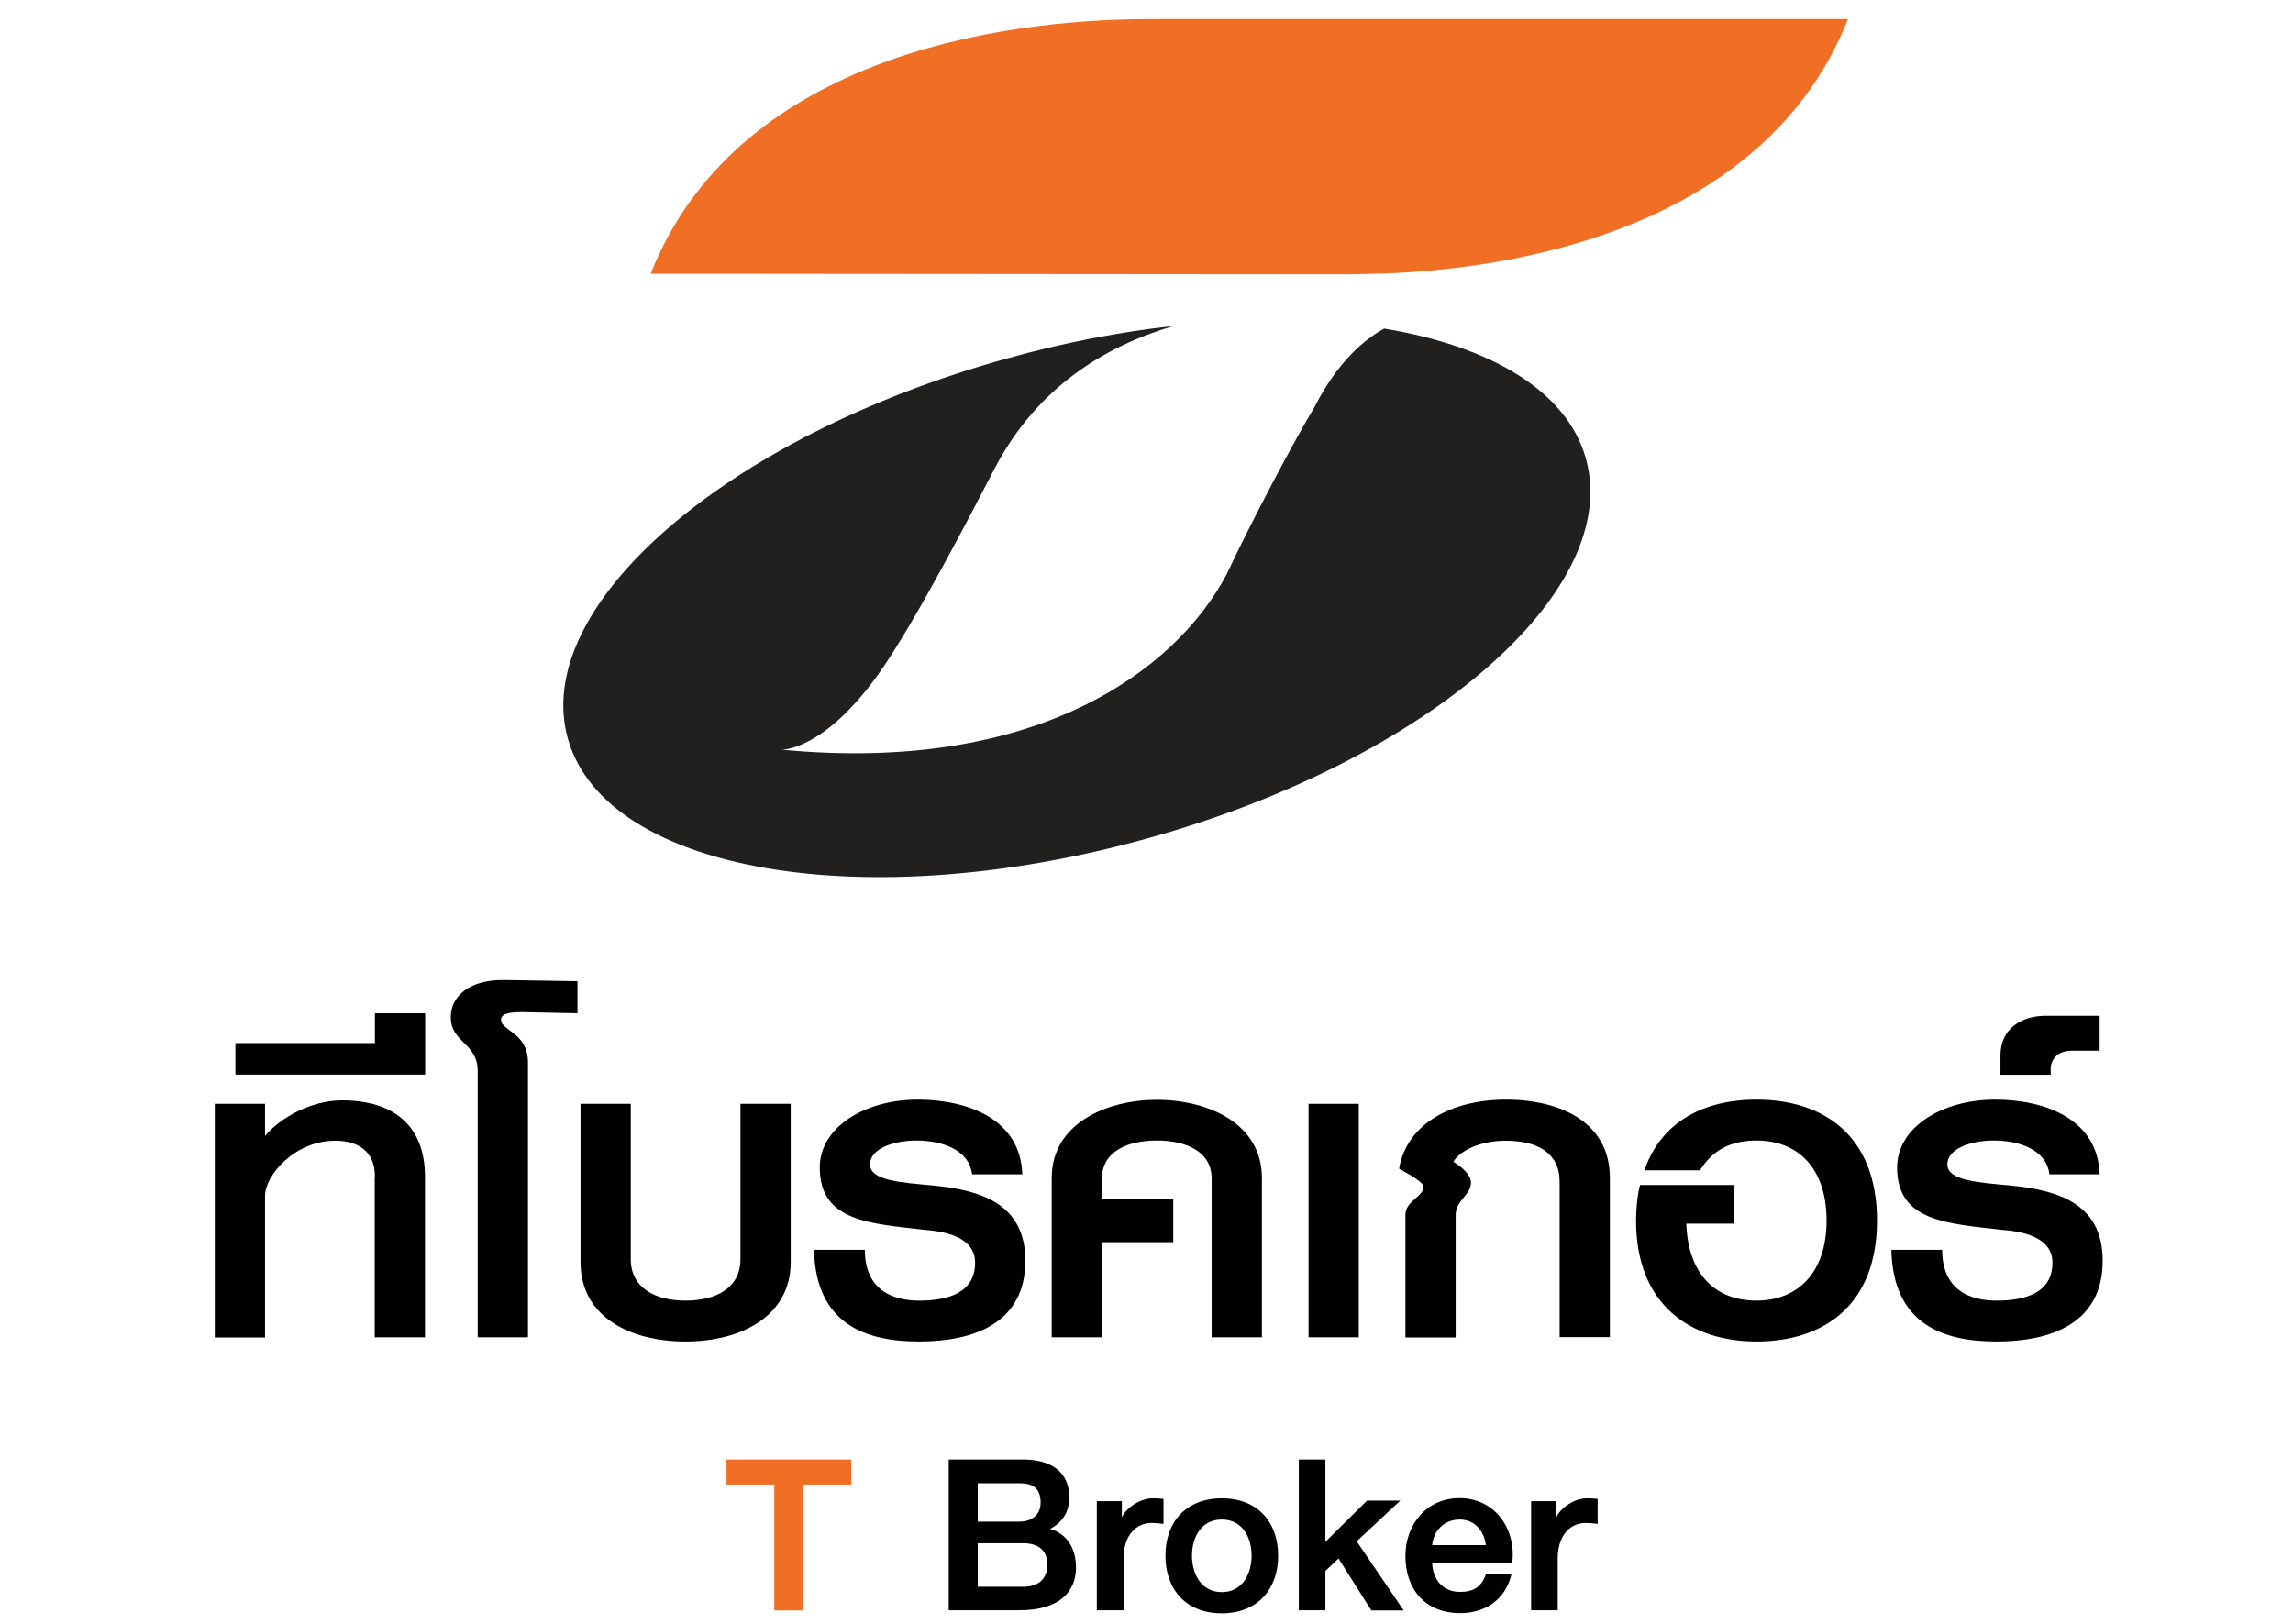
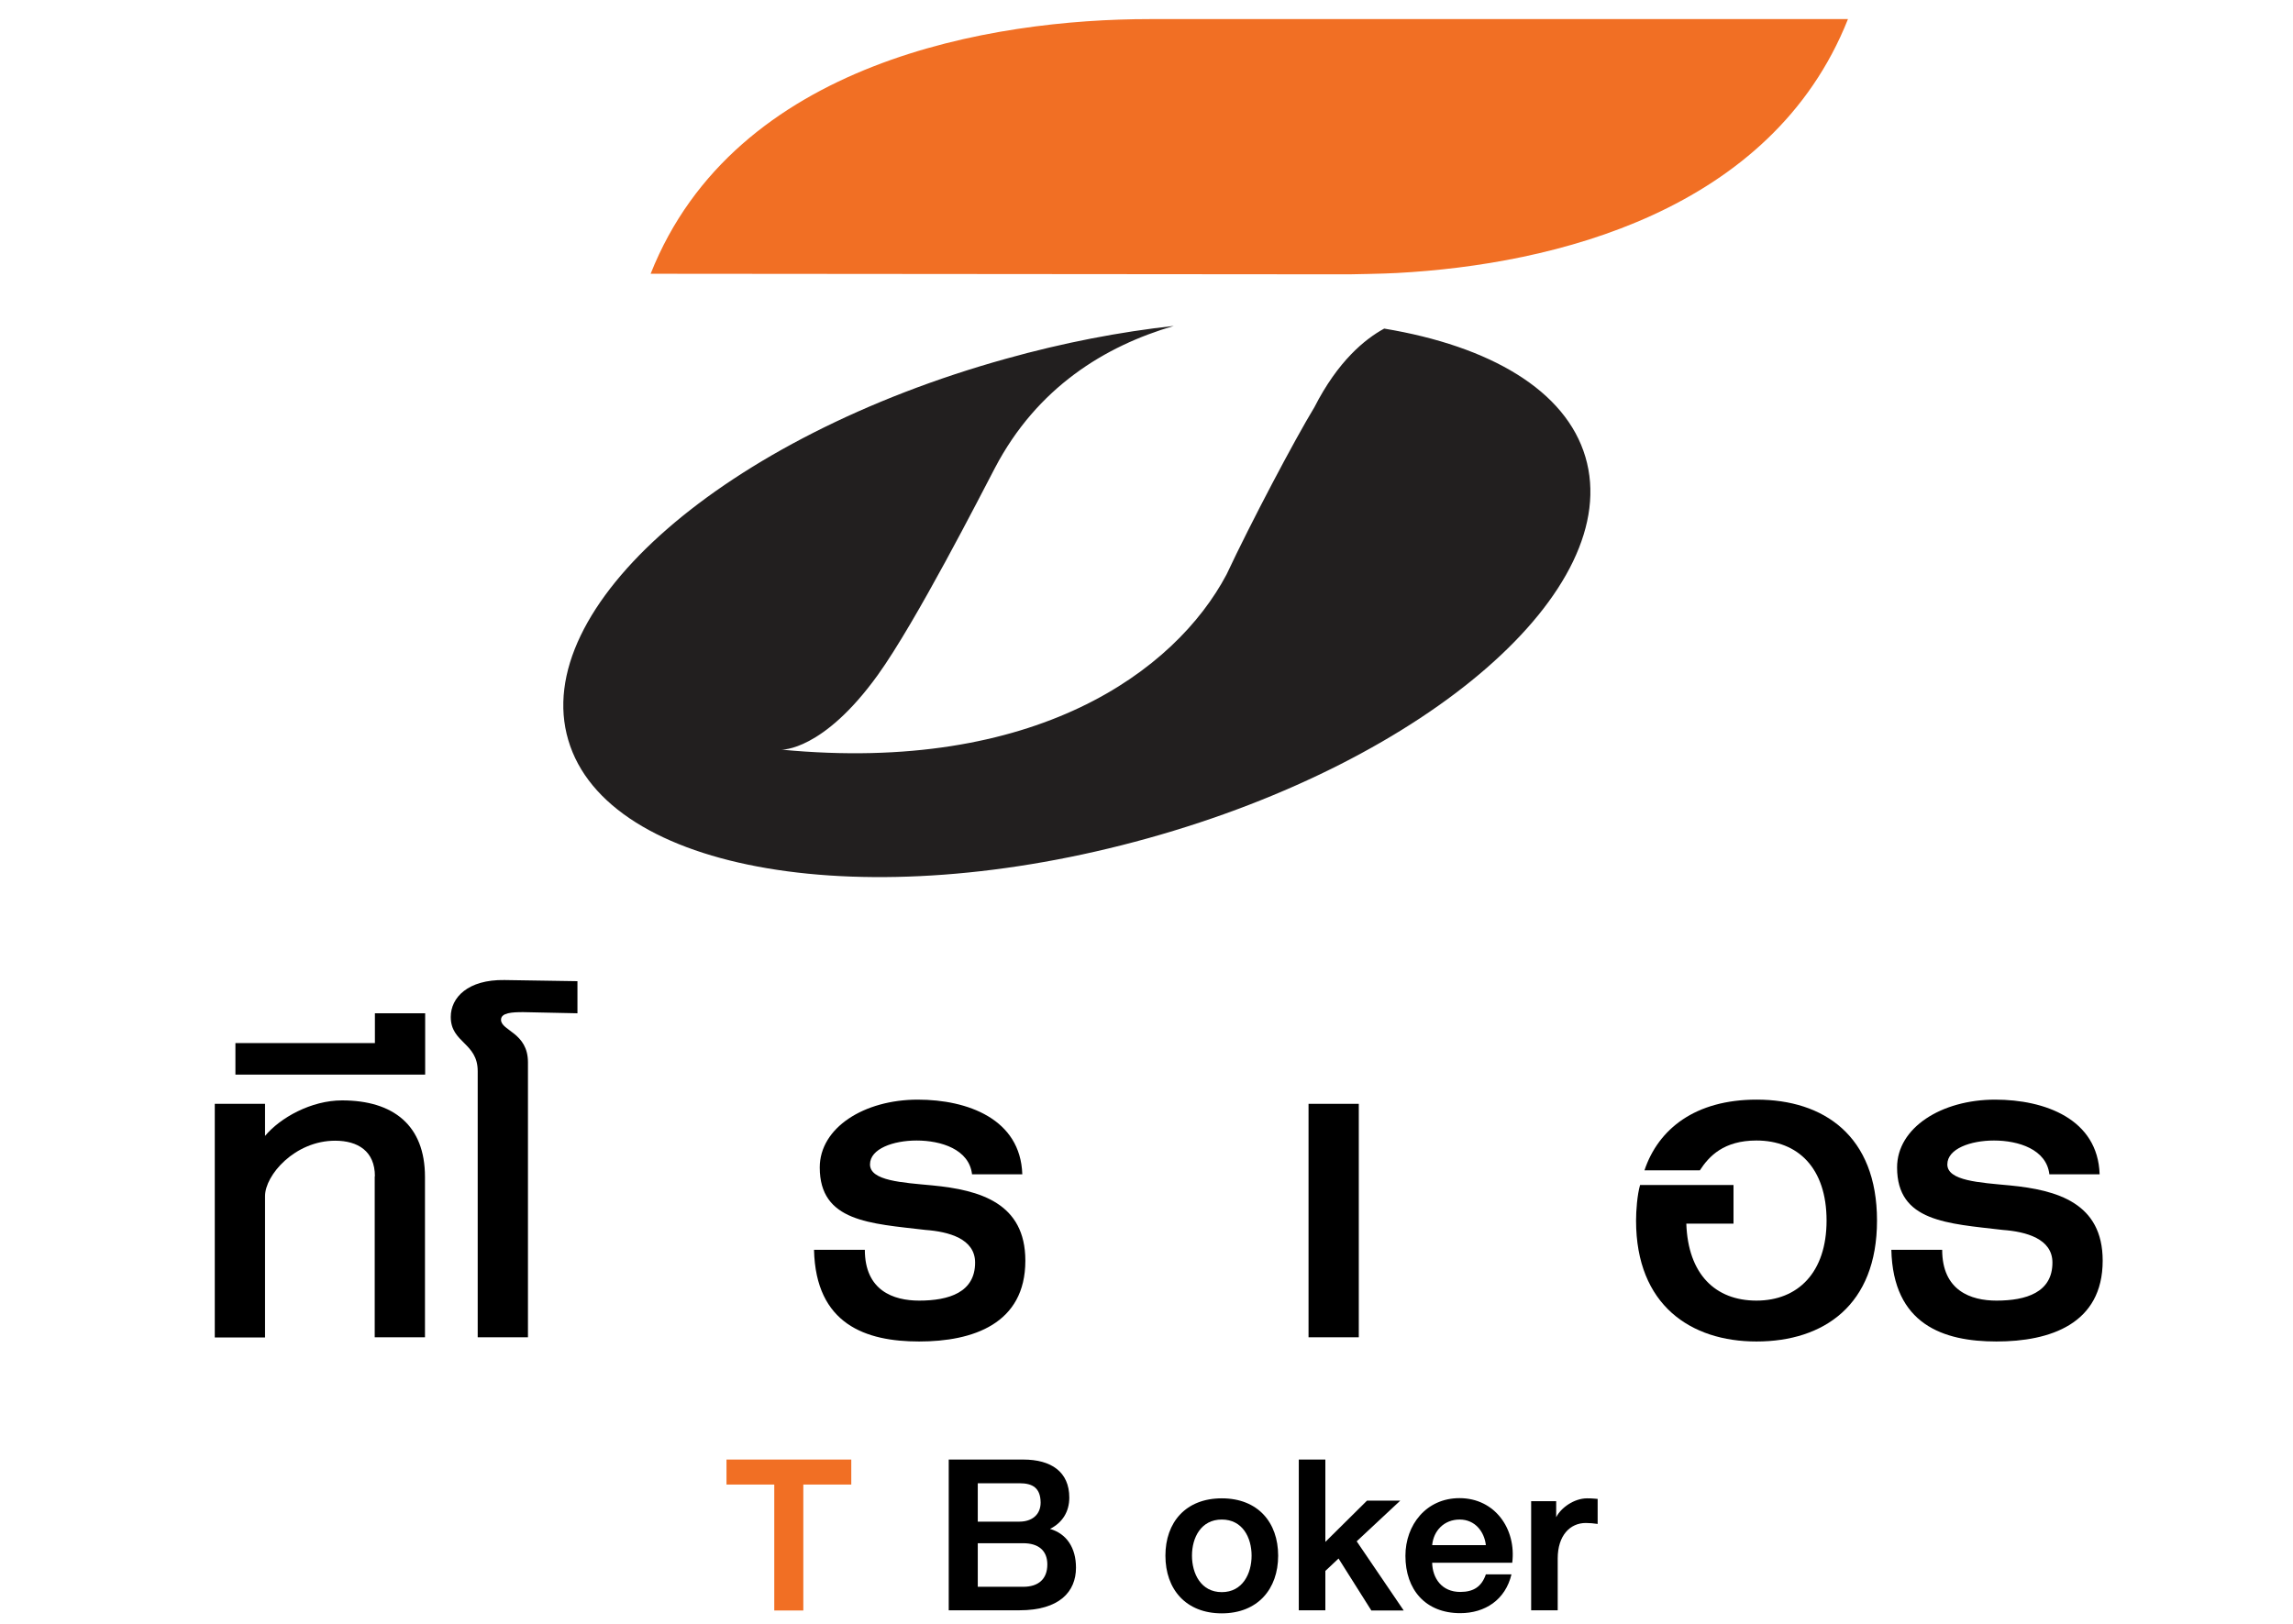
<svg xmlns="http://www.w3.org/2000/svg" version="1.1" id="Layer_1" x="0px" y="0px" viewBox="0 0 120 85" style="enable-background:new 0 0 120 85;" xml:space="preserve">
  <style type="text/css">
	.st0{fill:#F16F24;}
	.st1{fill:#221F1F;}
</style>
  <g>
    <g>
      <path class="st0" d="M34.05,14.33C38.47,3.18,51.96,1,60.16,1h36.55c-3.99,10.07-15.39,12.85-23.6,13.29    c-0.64,0.04-2.52,0.07-2.52,0.07L34.05,14.33z" />
      <path class="st1" d="M29.74,38.74c-2.05-6.93,8.2-15.87,22.9-19.96c3-0.84,5.97-1.41,8.79-1.72c-3.6,1.05-7.16,3.22-9.37,7.45    c-0.73,1.39-4.12,8.04-6.12,10.82c-2.88,4-5.04,3.91-5.04,3.91c13.26,1.27,20.6-4.09,23.29-9.17c1.27-2.71,3.55-7.03,4.6-8.76    c1.23-2.41,2.64-3.56,3.65-4.11c5.54,0.92,9.5,3.23,10.53,6.72c2.05,6.93-8.2,15.87-22.9,19.96    C45.36,47.98,31.78,45.68,29.74,38.74" />
    </g>
  </g>
  <g>
    <path d="M19.62,61.57c0-1.31-0.89-1.86-2.08-1.86c-2.11,0-3.67,1.8-3.67,2.9v7.4h-2.63V57.78h2.63v1.68   c0.79-0.95,2.41-1.86,4.03-1.86c2.69,0,4.34,1.31,4.34,4v8.4h-2.63V61.57z" />
    <path d="M12.32,56.25V54.6h7.3v-1.56h2.63v3.21H12.32z" />
    <path d="M27.38,52.98c-0.58,0-1.16,0.03-1.16,0.4c0,0.58,1.41,0.67,1.41,2.23v14.39H25V56.07c0-1.5-1.41-1.47-1.41-2.84   c0-1.01,0.89-1.96,2.81-1.93l3.82,0.06v1.68L27.38,52.98z" />
-     <path d="M35.88,70.22c-2.9,0-5.5-1.28-5.5-4.16v-8.28h2.63v8.13c0,1.53,1.31,2.17,2.87,2.17c1.56,0,2.87-0.64,2.87-2.17v-8.13h2.63   v8.28C41.38,68.94,38.72,70.22,35.88,70.22z" />
    <path d="M48.1,70.22c-2.78,0-5.41-0.89-5.5-4.8h2.66c0,2.14,1.5,2.66,2.84,2.66c1.56,0,2.93-0.43,2.93-1.99   c0-1.25-1.38-1.62-2.6-1.71c-2.9-0.34-5.53-0.43-5.53-3.27c0-2.08,2.32-3.55,5.13-3.55c2.6,0,5.38,1.01,5.47,3.91h-2.63   c-0.15-1.31-1.62-1.77-2.9-1.77c-1.22,0-2.44,0.43-2.44,1.25c0,0.86,1.68,0.95,3.27,1.1c2.48,0.24,4.86,0.92,4.86,3.94   C53.66,69.3,50.91,70.22,48.1,70.22z" />
-     <path d="M63.41,61.69c0-1.44-1.38-1.99-2.87-1.99c-1.5,0-2.87,0.55-2.87,1.99v1.07h3.73v2.26h-3.73v4.98h-2.63v-8.34   c0-2.87,2.9-4.09,5.5-4.09c2.66,0,5.5,1.22,5.5,4.09v8.34h-2.63V61.69z" />
    <path d="M68.48,70.01V57.78h2.63v12.22H68.48z" />
-     <path d="M81.62,61.85c0-1.5-1.16-2.14-2.84-2.14c-1.31,0-2.38,0.52-2.72,1.1c0.46,0.28,0.92,0.7,0.92,1.1c0,0.64-0.8,0.92-0.8,1.68   v6.42h-2.63v-6.42c0-0.73,0.95-0.95,0.95-1.47c0-0.15-0.31-0.37-0.64-0.58l-0.64-0.37c0.4-2.35,2.75-3.61,5.59-3.61   c2.9,0,5.44,1.22,5.44,4.09v8.34h-2.63V61.85z" />
    <path d="M91.92,70.22c-3.42,0-6.3-1.89-6.3-6.33c0-0.52,0.06-1.34,0.21-1.86h4.89v2.02h-2.47c0.09,2.66,1.53,4.03,3.67,4.03   c2.17,0,3.67-1.47,3.67-4.19c0-2.75-1.5-4.19-3.67-4.19c-1.71,0-2.48,0.82-2.96,1.56h-2.9c0.73-2.17,2.66-3.7,5.87-3.7   c3.51,0,6.3,1.89,6.3,6.33S95.43,70.22,91.92,70.22z" />
    <path d="M104.48,70.22c-2.78,0-5.41-0.89-5.5-4.8h2.66c0,2.14,1.5,2.66,2.84,2.66c1.56,0,2.93-0.43,2.93-1.99   c0-1.25-1.38-1.62-2.6-1.71c-2.9-0.34-5.53-0.43-5.53-3.27c0-2.08,2.32-3.55,5.13-3.55c2.6,0,5.38,1.01,5.47,3.91h-2.63   c-0.15-1.31-1.62-1.77-2.9-1.77c-1.22,0-2.44,0.43-2.44,1.25c0,0.86,1.68,0.95,3.27,1.1c2.48,0.24,4.86,0.92,4.86,3.94   C110.04,69.3,107.29,70.22,104.48,70.22z" />
-     <path d="M108.39,55c-0.64,0-1.07,0.4-1.07,0.95v0.31h-2.63v-1.01c0-1.41,1.1-2.08,2.38-2.08h2.81V55H108.39z" />
  </g>
  <g>
    <path class="st0" d="M42.04,77.71v6.59h-1.52v-6.59h-2.5V76.4h6.53v1.31H42.04z" />
    <path d="M53.35,84.29h-3.7V76.4h3.9c1.47,0,2.41,0.65,2.41,1.99c0,0.75-0.37,1.32-1.01,1.64c0.87,0.25,1.36,0.99,1.36,2.03   C56.31,83.32,55.44,84.29,53.35,84.29z M53.35,77.64h-2.18v2.01h2.18c0.64,0,1.11-0.35,1.11-1C54.45,77.89,54.05,77.64,53.35,77.64   z M53.55,80.78h-2.38v2.28h2.38c0.79,0,1.26-0.4,1.26-1.17C54.81,81.16,54.34,80.78,53.55,80.78z" />
-     <path d="M60.27,79.72c-0.82,0-1.47,0.65-1.47,1.86v2.71H57.4v-5.71h1.31v0.84c0.25-0.5,0.94-0.99,1.63-0.99   c0.28,0,0.37,0.02,0.55,0.03v1.31C60.7,79.74,60.45,79.72,60.27,79.72z" />
    <path d="M63.94,84.45c-1.88,0-2.95-1.26-2.95-3.02c0-1.74,1.06-3,2.95-3c1.89,0,2.95,1.26,2.95,3   C66.89,83.19,65.81,84.45,63.94,84.45z M63.94,79.54c-1.09,0-1.56,0.95-1.56,1.89c0,0.94,0.47,1.91,1.56,1.91   c1.09,0,1.56-0.97,1.56-1.91C65.5,80.49,65.03,79.54,63.94,79.54z" />
    <path d="M71.76,84.29l-1.71-2.71l-0.69,0.65v2.06h-1.39V76.4h1.39v4.31l2.18-2.16h1.74l-2.28,2.13l2.46,3.62H71.76z" />
    <path d="M74.95,81.81c0.02,0.8,0.5,1.52,1.47,1.52c0.7,0,1.12-0.28,1.34-0.92h1.34c-0.32,1.34-1.39,2.03-2.68,2.03   c-1.83,0-2.87-1.24-2.87-3c0-1.62,1.09-3.02,2.83-3.02c1.86,0,2.98,1.62,2.76,3.38H74.95z M76.39,79.54   c-0.82,0-1.37,0.59-1.44,1.34h2.81C77.68,80.17,77.19,79.54,76.39,79.54z" />
    <path d="M82.99,79.72c-0.82,0-1.47,0.65-1.47,1.86v2.71h-1.39v-5.71h1.31v0.84c0.25-0.5,0.94-0.99,1.62-0.99   c0.28,0,0.37,0.02,0.55,0.03v1.31C83.43,79.74,83.17,79.72,82.99,79.72z" />
  </g>
</svg>